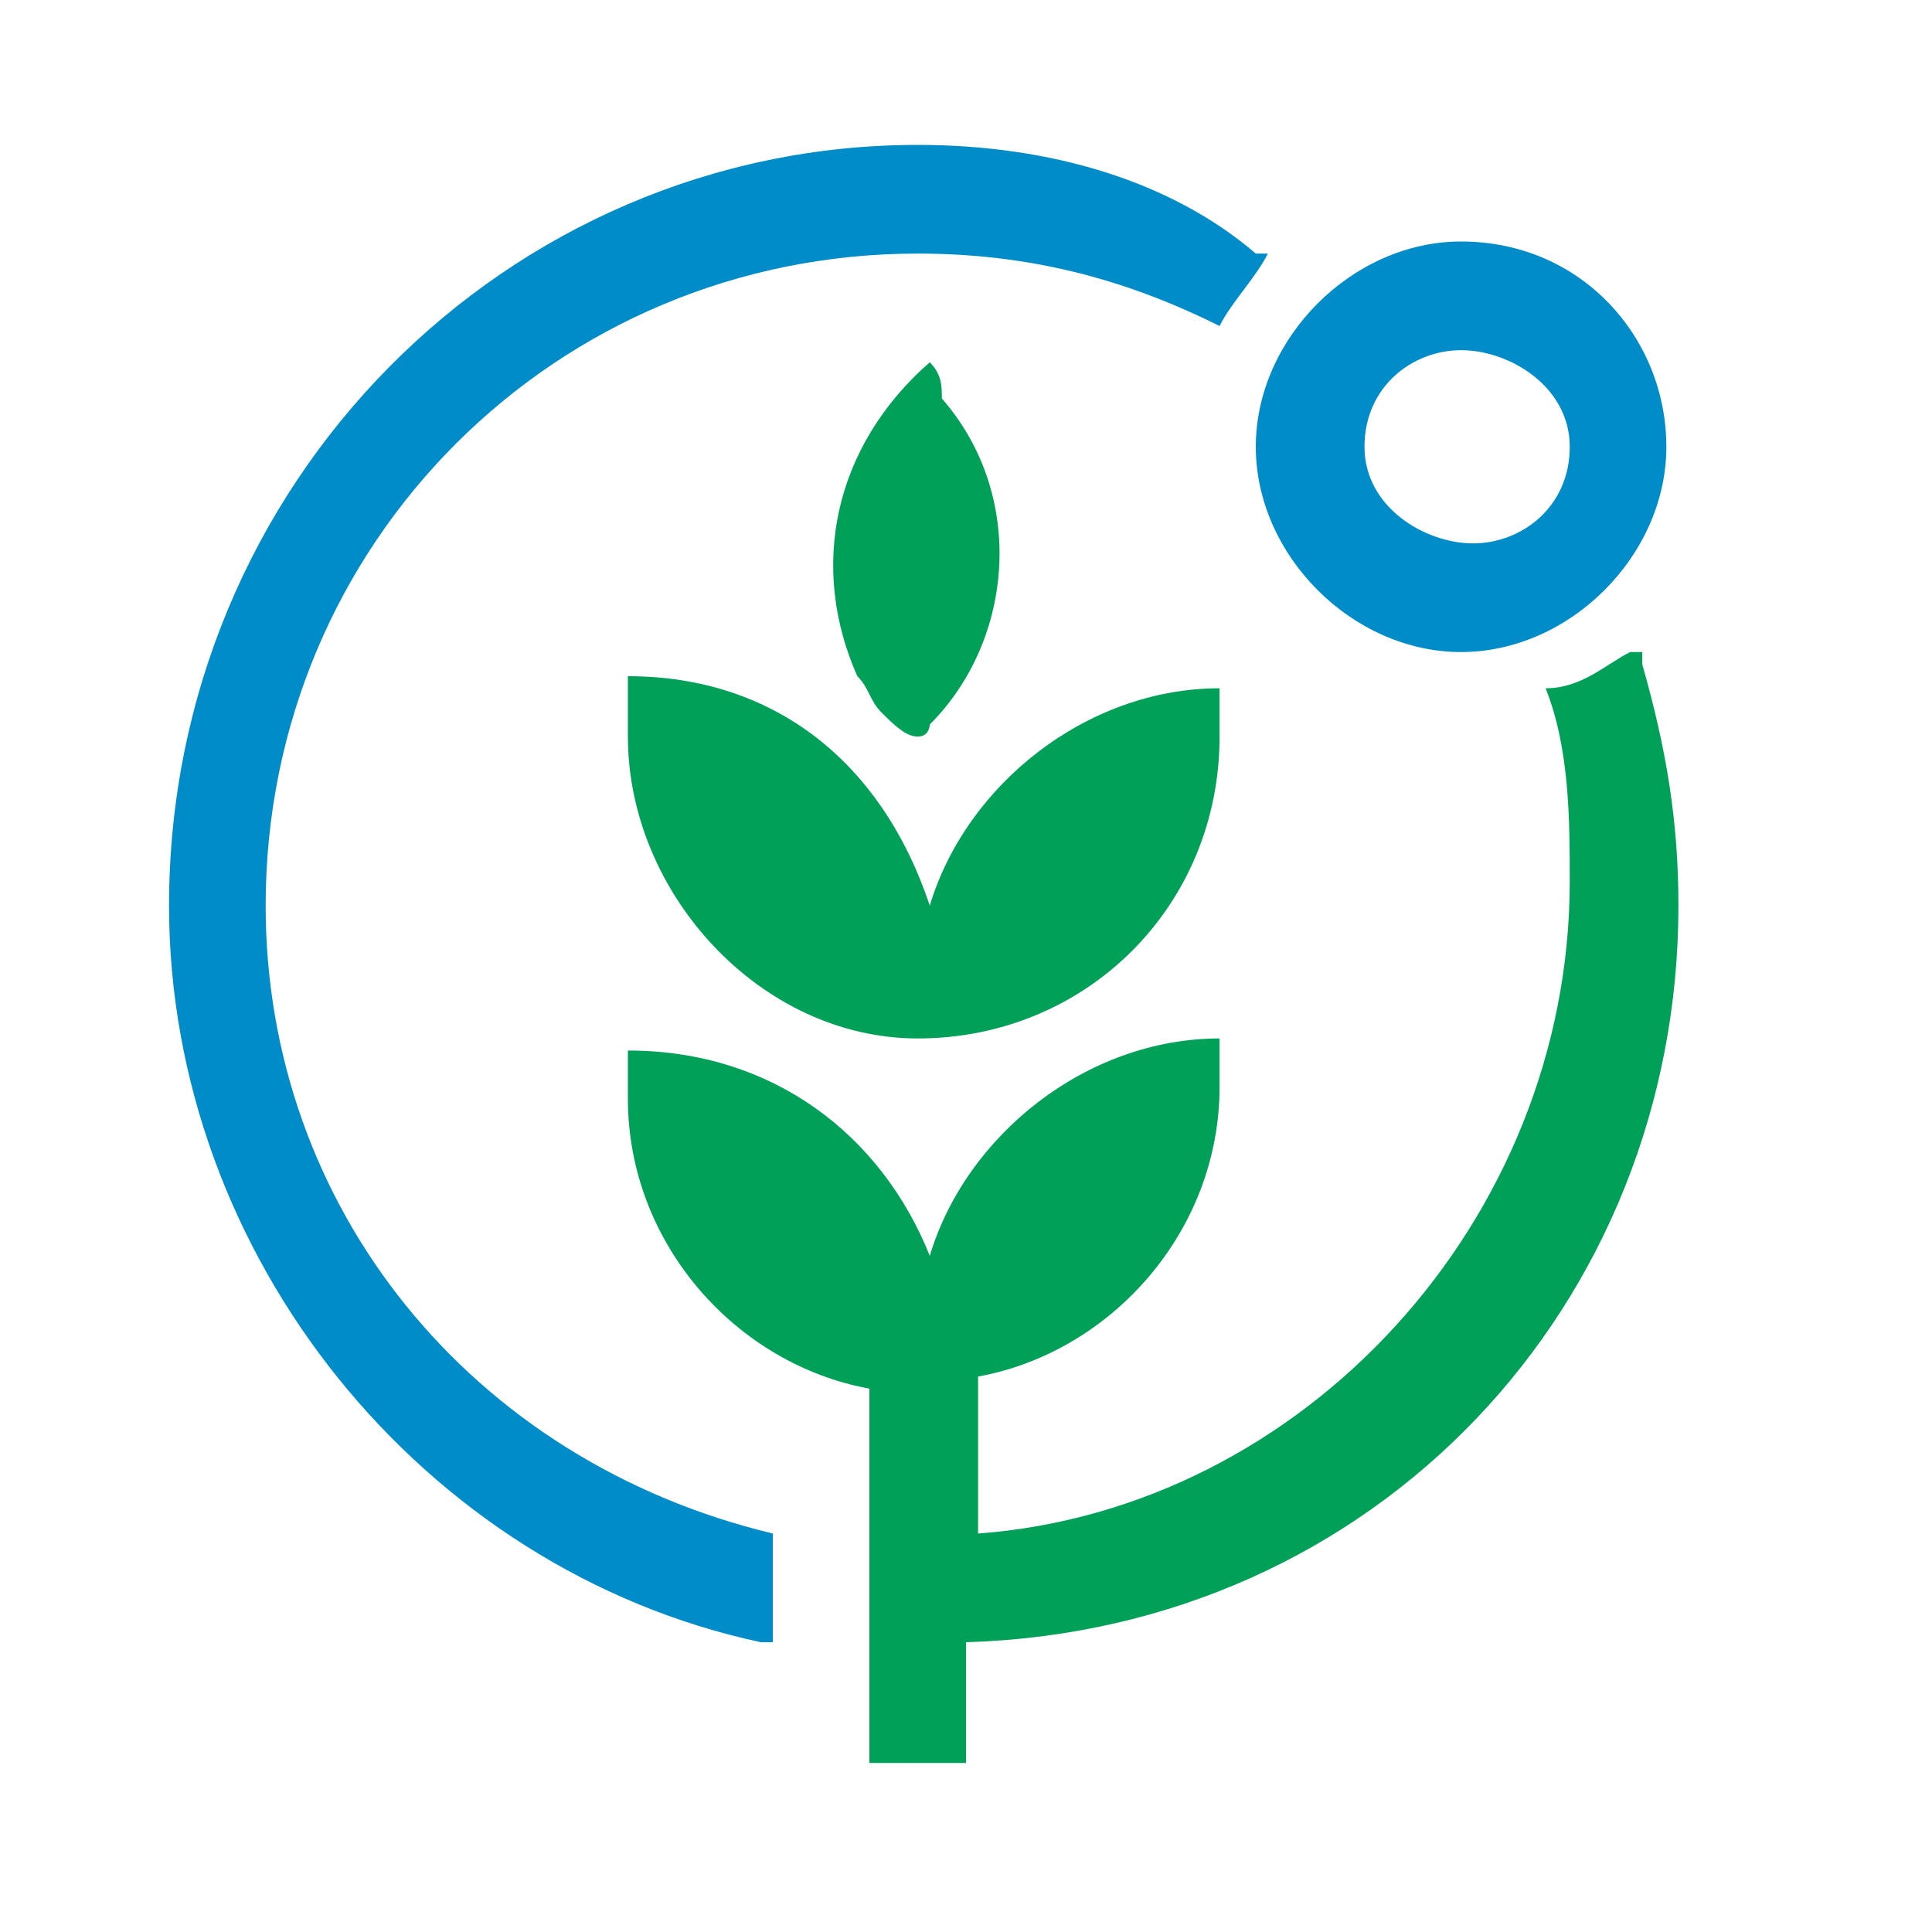
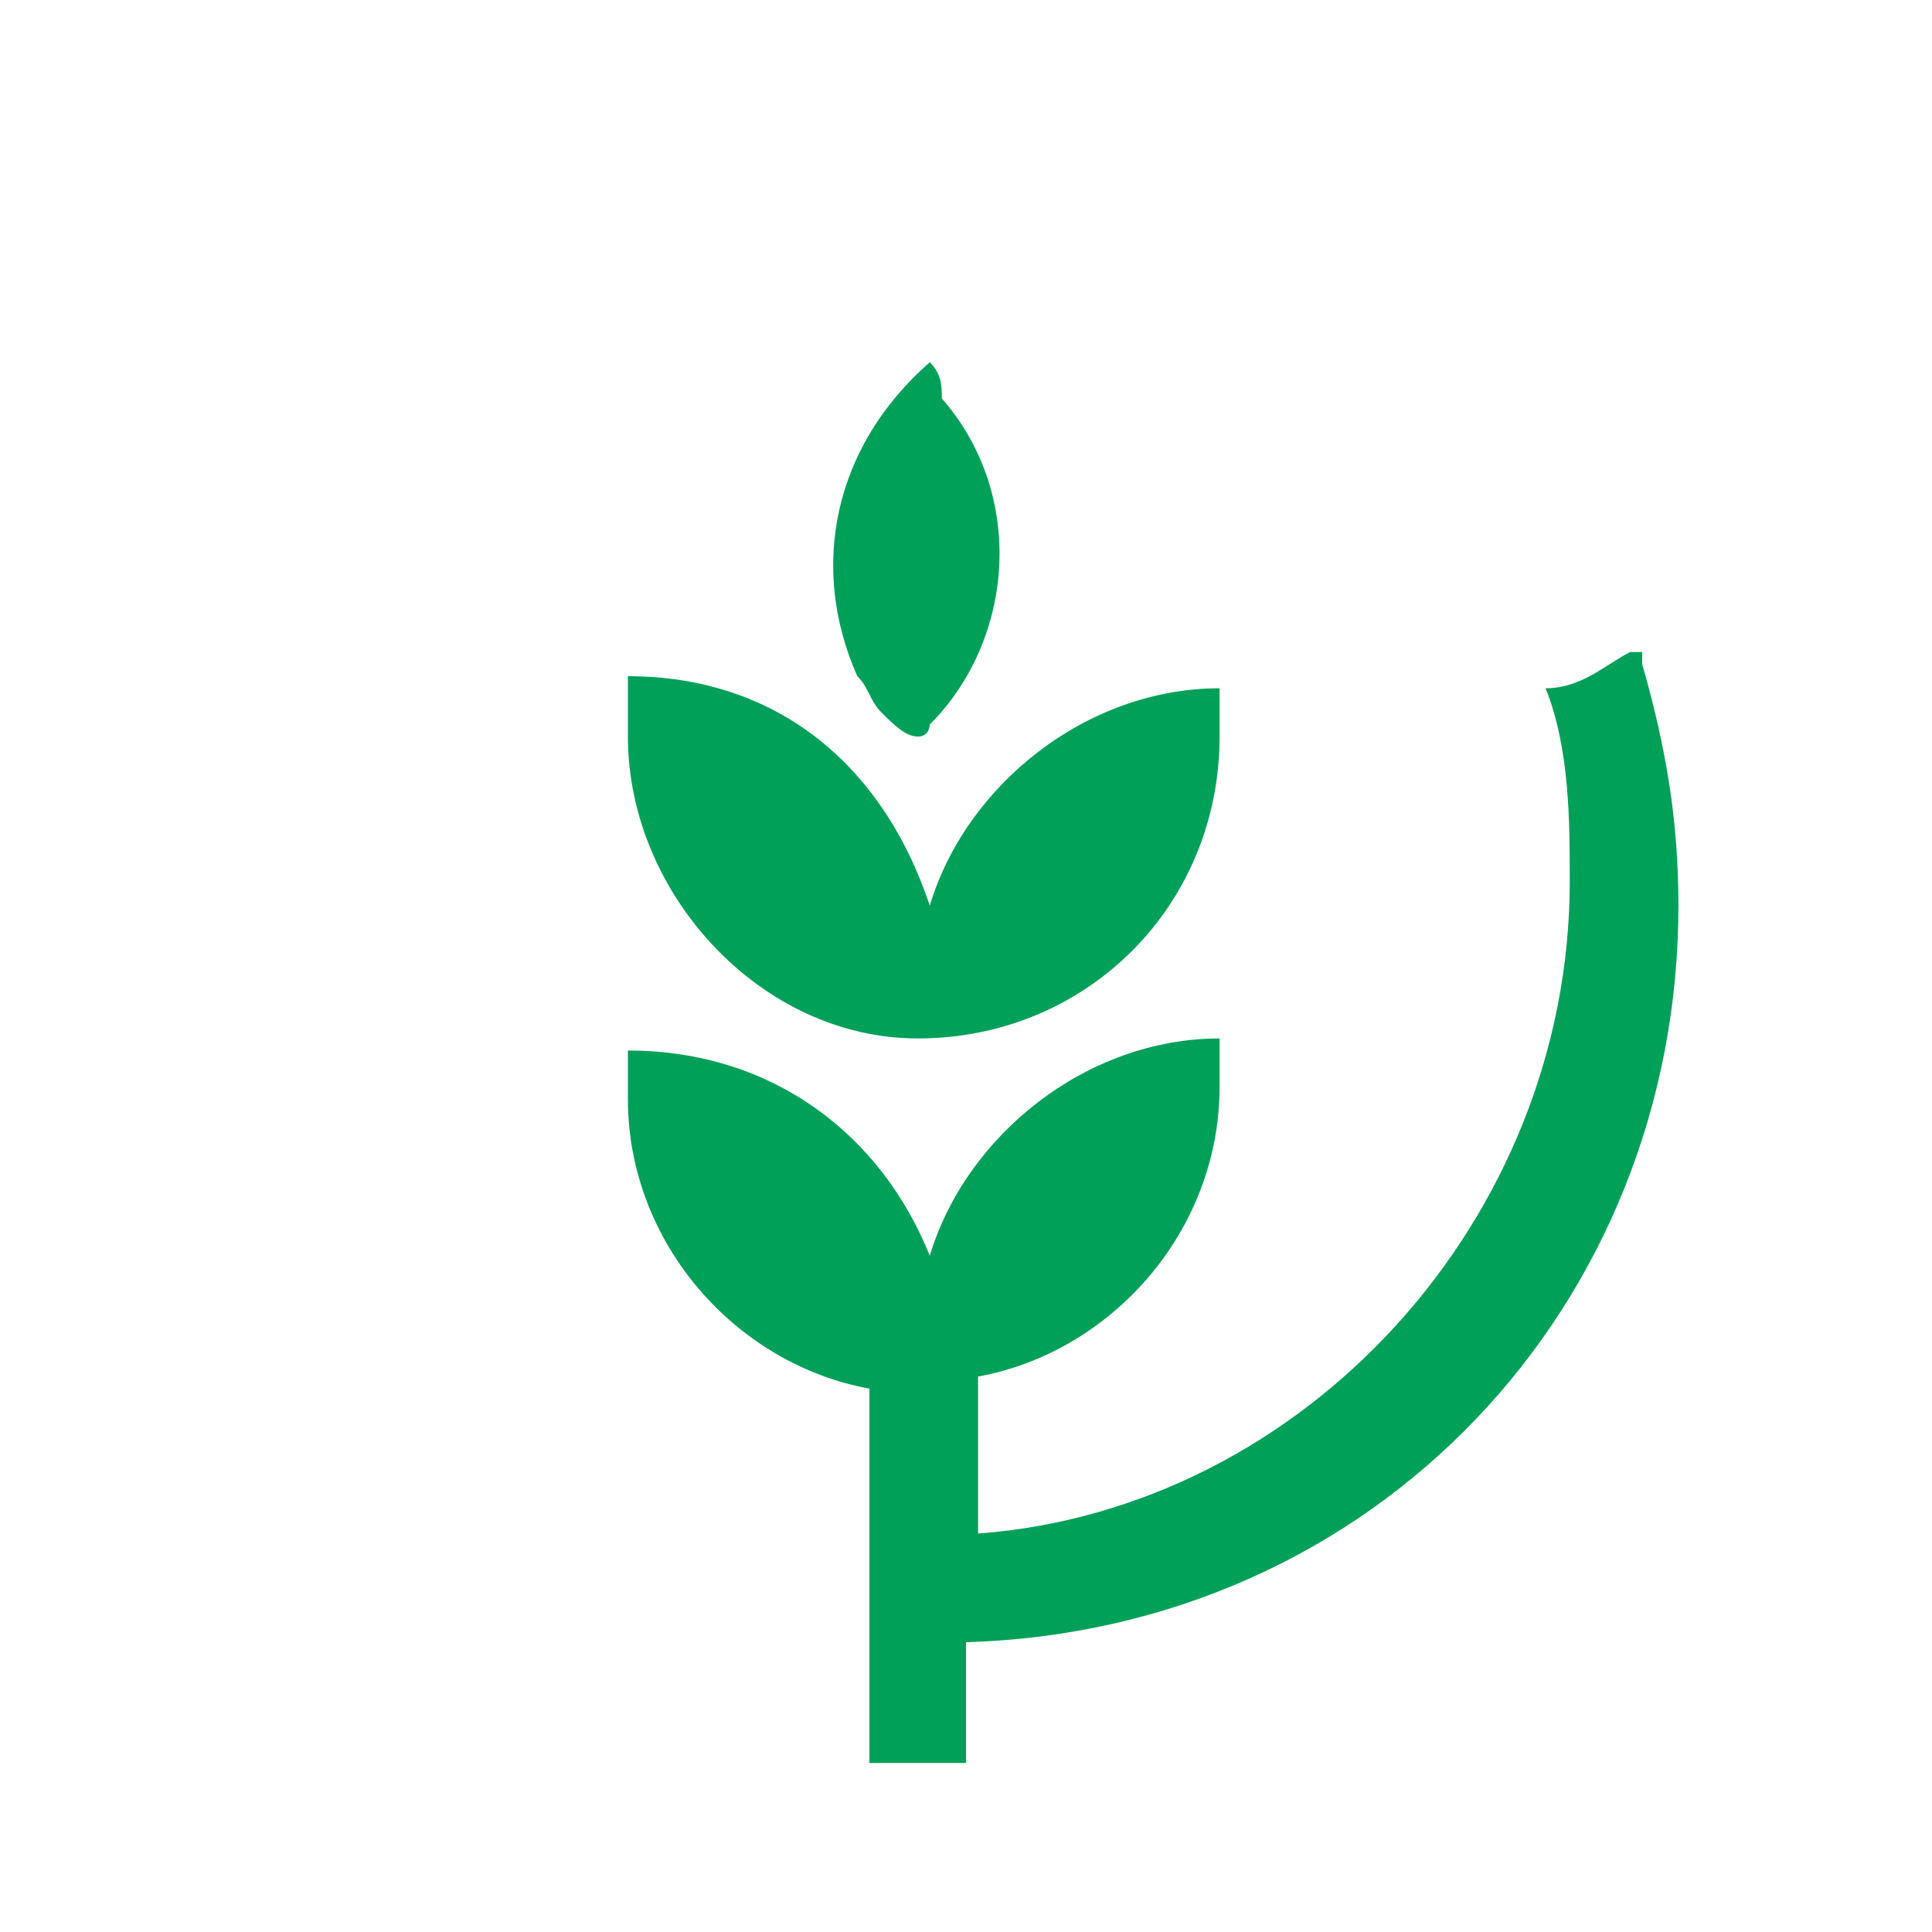
<svg xmlns="http://www.w3.org/2000/svg" version="1.1" id="Layer_1" x="0px" y="0px" viewBox="0 0 16 16" style="enable-background:new 0 0 16 16;" xml:space="preserve">
  <style type="text/css">
	.st0{fill:#008BC9;}
	.st1{fill:#00A059;}
</style>
-   <path class="st0" d="M2.2,7.5c0-3,2.4-5.4,5.4-5.4c0.9,0,1.7,0.2,2.5,0.6l0,0l0,0c0.1-0.2,0.3-0.4,0.4-0.6l0,0l-0.1,0  C9.7,1.5,8.7,1.2,7.6,1.2C4.2,1.2,1.4,4,1.4,7.5c0,2.9,2.1,5.5,4.9,6.1l0.1,0v-0.9l0,0C3.9,12.1,2.2,10,2.2,7.5z" />
-   <path class="st0" d="M12.1,5.4c0.9,0,1.7-0.8,1.7-1.7S13.1,2,12.1,2c-0.9,0-1.7,0.8-1.7,1.7S11.2,5.4,12.1,5.4z M11.3,3.7  c0-0.5,0.4-0.8,0.8-0.8S13,3.2,13,3.7s-0.4,0.8-0.8,0.8S11.3,4.2,11.3,3.7z" />
  <g>
    <path class="st1" d="M13.9,7.5c0-0.7-0.1-1.3-0.3-2l0-0.1l-0.1,0c-0.2,0.1-0.4,0.3-0.7,0.3l0,0l0,0c0.2,0.5,0.2,1.1,0.2,1.6   c0,2.8-2.2,5.2-4.9,5.4v-1.3c1.1-0.2,2-1.2,2-2.4c0-0.2,0-0.3,0-0.4l0,0l0,0c0,0,0,0,0,0c-1.1,0-2.1,0.8-2.4,1.8   C7.3,9.4,6.4,8.7,5.2,8.7l0,0l0,0c0,0.1,0,0.3,0,0.4c0,1.2,0.9,2.2,2,2.4v1.3v0.8v1l0,0c0.1,0,0.3,0,0.4,0c0.1,0,0.3,0,0.4,0l0,0   v-1C11.4,13.5,13.9,10.8,13.9,7.5z" />
    <path class="st1" d="M5.2,5.6C5.2,5.6,5.2,5.6,5.2,5.6C5.2,5.8,5.2,5.9,5.2,6.1c0,1.3,1.1,2.5,2.4,2.5c0,0,0,0,0,0c0,0,0,0,0,0   c1.4,0,2.5-1.1,2.5-2.5c0-0.2,0-0.3,0-0.4c0,0,0,0,0,0c0,0,0,0,0,0c-1.1,0-2.1,0.8-2.4,1.8C7.3,6.3,6.4,5.6,5.2,5.6   C5.2,5.6,5.2,5.6,5.2,5.6z" />
    <path class="st1" d="M7.6,6.1C7.6,6.1,7.6,6.1,7.6,6.1C7.7,6.1,7.7,6.1,7.6,6.1C7.7,6.1,7.7,6.1,7.6,6.1C7.7,6.1,7.7,6,7.7,6   c0,0,0,0,0,0c0.7-0.7,0.8-1.9,0.1-2.7C7.8,3.2,7.8,3.1,7.7,3c0,0,0,0,0,0C6.9,3.7,6.7,4.7,7.1,5.6c0,0,0,0,0,0   c0.1,0.1,0.1,0.2,0.2,0.3C7.4,6,7.5,6.1,7.6,6.1C7.6,6.1,7.6,6.1,7.6,6.1C7.6,6.1,7.6,6.1,7.6,6.1z" />
  </g>
</svg>